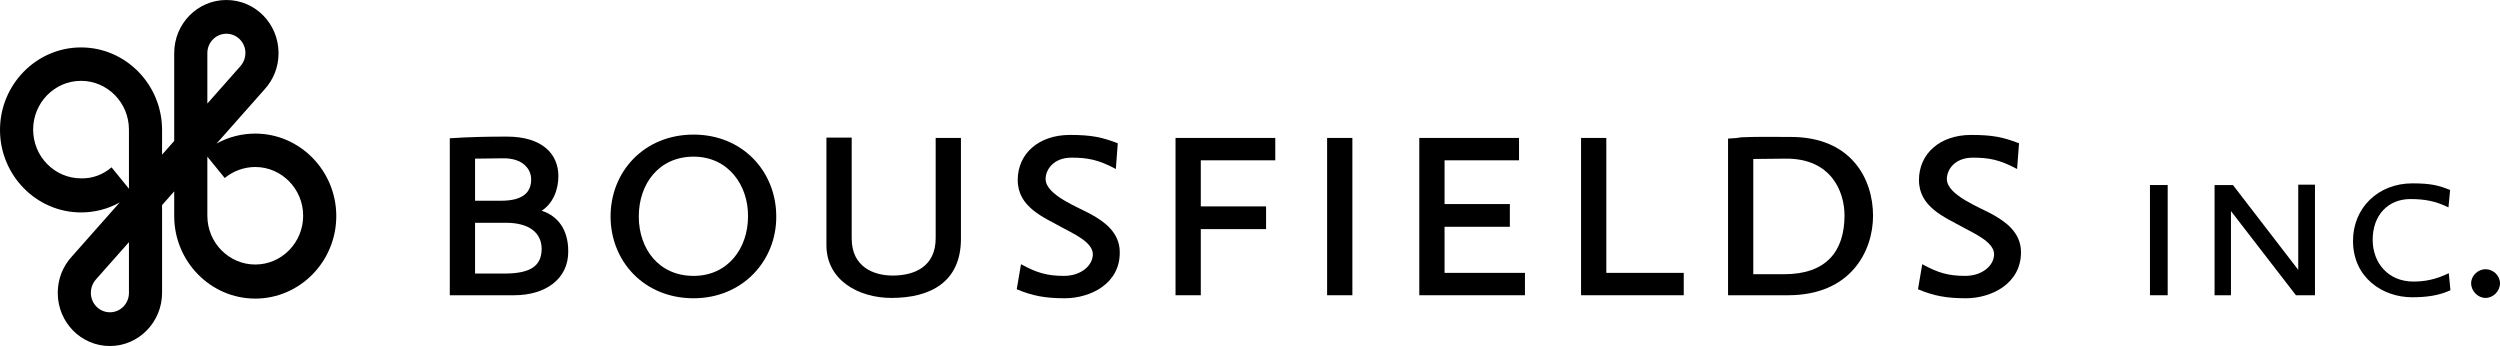
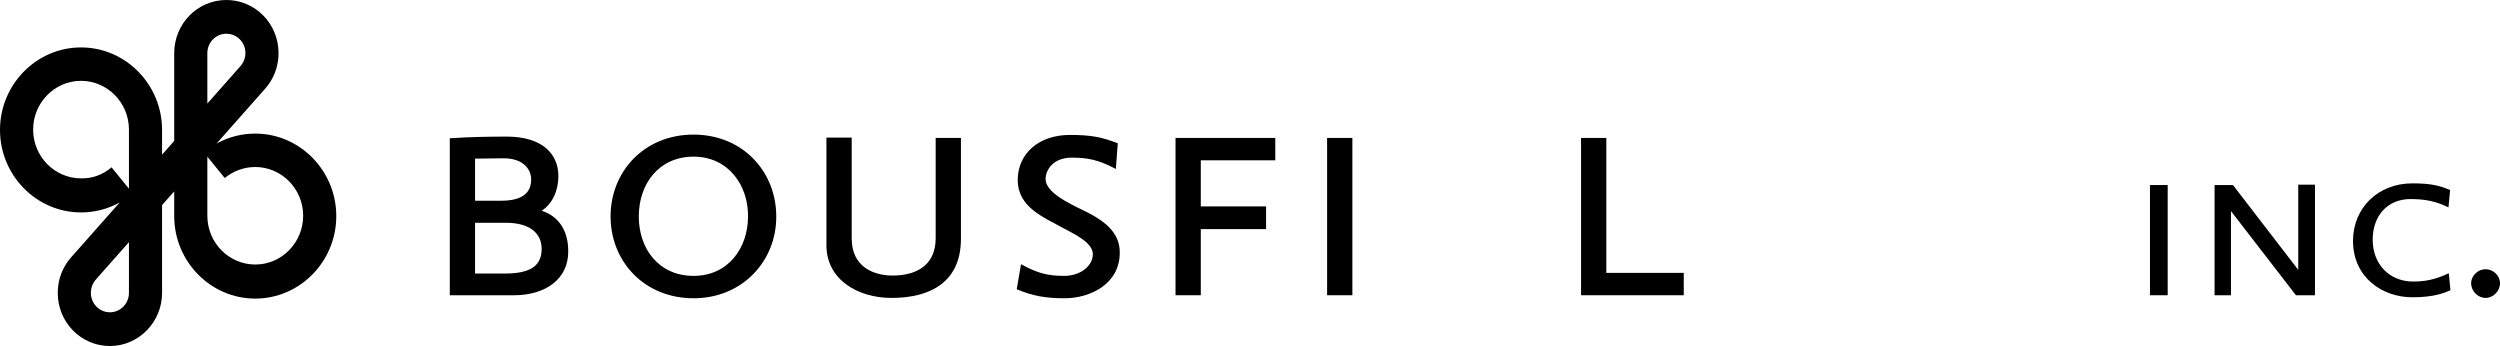
<svg xmlns="http://www.w3.org/2000/svg" width="289" height="40" viewBox="0 0 289 40" fill="none">
  <path d="M59.43 34.131H51.996V15.985C54.273 15.83 56.433 15.791 58.596 15.791C62.767 15.791 64.549 17.875 64.549 20.347C64.549 22.084 63.829 23.589 62.615 24.363C64.437 24.942 65.688 26.485 65.688 29.033C65.726 32.239 63.071 34.131 59.43 34.131ZM58.14 18.3L54.917 18.339V23.205H57.914C60.606 23.205 61.403 22.123 61.403 20.732C61.403 19.498 60.378 18.262 58.14 18.3ZM58.482 25.752H54.917V31.622H58.33C61.403 31.622 62.617 30.695 62.617 28.726C62.579 26.872 61.136 25.752 58.482 25.752Z" fill="#000000" />
  <path d="M80.176 34.479C74.449 34.479 70.582 30.194 70.582 25.019C70.582 19.846 74.449 15.559 80.176 15.559C85.866 15.559 89.735 19.846 89.735 25.019C89.771 30.116 85.866 34.479 80.176 34.479ZM80.176 18.109C76.155 18.109 73.843 21.274 73.843 25.019C73.843 28.764 76.155 31.892 80.176 31.892C84.198 31.892 86.472 28.648 86.472 25.019C86.51 21.428 84.198 18.109 80.176 18.109Z" fill="#000000" />
  <path d="M103.045 34.44C99.252 34.44 95.535 32.393 95.535 28.341V15.908H98.456V27.567C98.456 30.888 101.035 31.854 103.197 31.854C105.738 31.854 108.164 30.811 108.164 27.528V15.946H111.085V27.683C111.047 32.548 107.634 34.44 103.045 34.44Z" fill="#000000" />
  <path d="M123.073 34.479C120.872 34.479 119.356 34.208 117.535 33.436L118.029 30.54C119.85 31.544 121.062 31.892 122.997 31.892C124.969 31.892 126.333 30.695 126.333 29.381C126.333 27.954 123.869 26.911 122.844 26.333C120.608 25.096 117.649 23.938 117.649 20.812C117.649 17.761 120.076 15.598 123.679 15.598C126.222 15.598 127.396 15.869 129.216 16.563L128.99 19.537C126.98 18.455 125.727 18.225 123.869 18.225C121.782 18.225 120.872 19.614 120.872 20.695C120.872 22.587 124.817 24.015 126.222 24.826C127.51 25.561 129.444 26.795 129.444 29.151C129.482 32.819 126.031 34.479 123.073 34.479Z" fill="#000000" />
  <path d="M138.811 18.532V23.86H146.359V26.485H138.811V34.13H135.891V15.946H147.422V18.532H138.811Z" fill="#000000" />
  <path d="M156.335 15.946H153.414V34.13H156.335V15.946Z" fill="#000000" />
-   <path d="M164.07 34.13V15.946H175.599V18.532H166.991V23.589H174.539V26.216H166.991V31.544H176.284V34.13H164.07Z" fill="#000000" />
  <path d="M182.77 34.13V15.946H185.69V31.544H194.641V34.13H182.77Z" fill="#000000" />
-   <path d="M206.701 34.13H199.762V16.021C200.52 15.985 200.936 15.946 201.316 15.869C203.327 15.791 204.729 15.83 207.006 15.83C214.021 15.83 216.524 20.693 216.524 24.942C216.524 29.033 213.945 34.13 206.701 34.13ZM206.435 18.339L202.68 18.378V31.699H206.247C211.1 31.699 213.225 29.072 213.225 24.903C213.225 22.123 211.671 18.3 206.435 18.339Z" fill="#000000" />
-   <path d="M227.256 34.479C225.056 34.479 223.539 34.208 221.719 33.436L222.213 30.54C224.033 31.544 225.246 31.892 227.18 31.892C229.153 31.892 230.517 30.695 230.517 29.381C230.517 27.954 228.052 26.911 227.028 26.333C224.792 25.096 221.833 23.938 221.833 20.812C221.833 17.761 224.259 15.598 227.862 15.598C230.405 15.598 231.579 15.869 233.4 16.563L233.174 19.537C231.163 18.455 229.911 18.225 228.052 18.225C225.966 18.225 225.056 19.614 225.056 20.695C225.056 22.587 229.001 24.015 230.405 24.826C231.693 25.561 233.628 26.795 233.628 29.151C233.628 32.819 230.177 34.479 227.256 34.479Z" fill="#000000" />
  <path d="M250.584 21.39H248.535V34.13H250.584V21.39Z" fill="#000000" />
  <path d="M265.41 34.131L257.9 24.4V34.131H256.004V21.39H258.129L265.677 31.196V21.351H267.611V34.131H265.41Z" fill="#000000" />
  <path d="M278.833 34.363C275.459 34.363 272.008 32.122 272.008 27.837C272.008 24.054 274.888 21.196 278.871 21.196C280.958 21.196 281.944 21.428 283.233 21.968L283.042 23.976C281.564 23.243 280.274 23.011 278.643 23.011C276.065 23.011 274.282 24.864 274.282 27.721C274.282 30.424 276.103 32.548 278.986 32.548C280.312 32.548 281.564 32.316 283.08 31.583L283.271 33.552C281.944 34.169 280.502 34.363 278.833 34.363Z" fill="#000000" />
  <path d="M287.332 34.44C286.46 34.44 285.664 33.668 285.664 32.742C285.664 31.854 286.46 31.121 287.332 31.121C288.205 31.121 289.001 31.854 289.001 32.742C289.001 33.668 288.205 34.44 287.332 34.44Z" fill="#000000" />
  <path d="M12.705 40C9.368 40 6.676 37.259 6.676 33.862C6.676 32.277 7.244 30.811 8.306 29.652L13.844 23.398C12.477 24.17 10.923 24.557 9.368 24.557C4.209 24.557 0 20.27 0 15.02C0 9.769 4.209 5.482 9.368 5.482C14.526 5.482 18.735 9.769 18.735 15.02V17.877L20.139 16.295V6.138C20.139 2.741 22.832 0 26.169 0C29.508 0 32.2 2.741 32.2 6.138C32.2 7.723 31.63 9.189 30.568 10.348L25.03 16.602C26.397 15.83 27.951 15.443 29.508 15.443C34.665 15.443 38.874 19.73 38.874 24.98C38.874 30.233 34.665 34.518 29.508 34.518C24.348 34.518 20.139 30.233 20.139 24.98V22.123L18.735 23.708V33.862C18.735 37.22 16.042 40 12.705 40ZM14.906 27.992L11.113 32.277C10.695 32.742 10.505 33.281 10.505 33.862C10.505 35.096 11.491 36.1 12.705 36.1C13.92 36.1 14.906 35.096 14.906 33.862V27.992ZM23.97 18.109V24.942C23.97 28.07 26.473 30.579 29.508 30.579C32.578 30.579 35.045 28.031 35.045 24.942C35.045 21.816 32.54 19.305 29.508 19.305C28.217 19.305 26.965 19.769 25.979 20.579L23.97 18.109ZM12.895 19.343L14.906 21.816V14.981C14.906 11.853 12.401 9.344 9.368 9.344C6.296 9.344 3.831 11.891 3.831 14.981C3.831 18.109 6.334 20.618 9.368 20.618C10.657 20.657 11.909 20.192 12.895 19.343ZM26.169 3.9C24.956 3.9 23.97 4.904 23.97 6.138V11.969L27.761 7.684C28.179 7.22 28.369 6.68 28.369 6.099C28.369 4.904 27.383 3.9 26.169 3.9Z" fill="#000000" />
</svg>